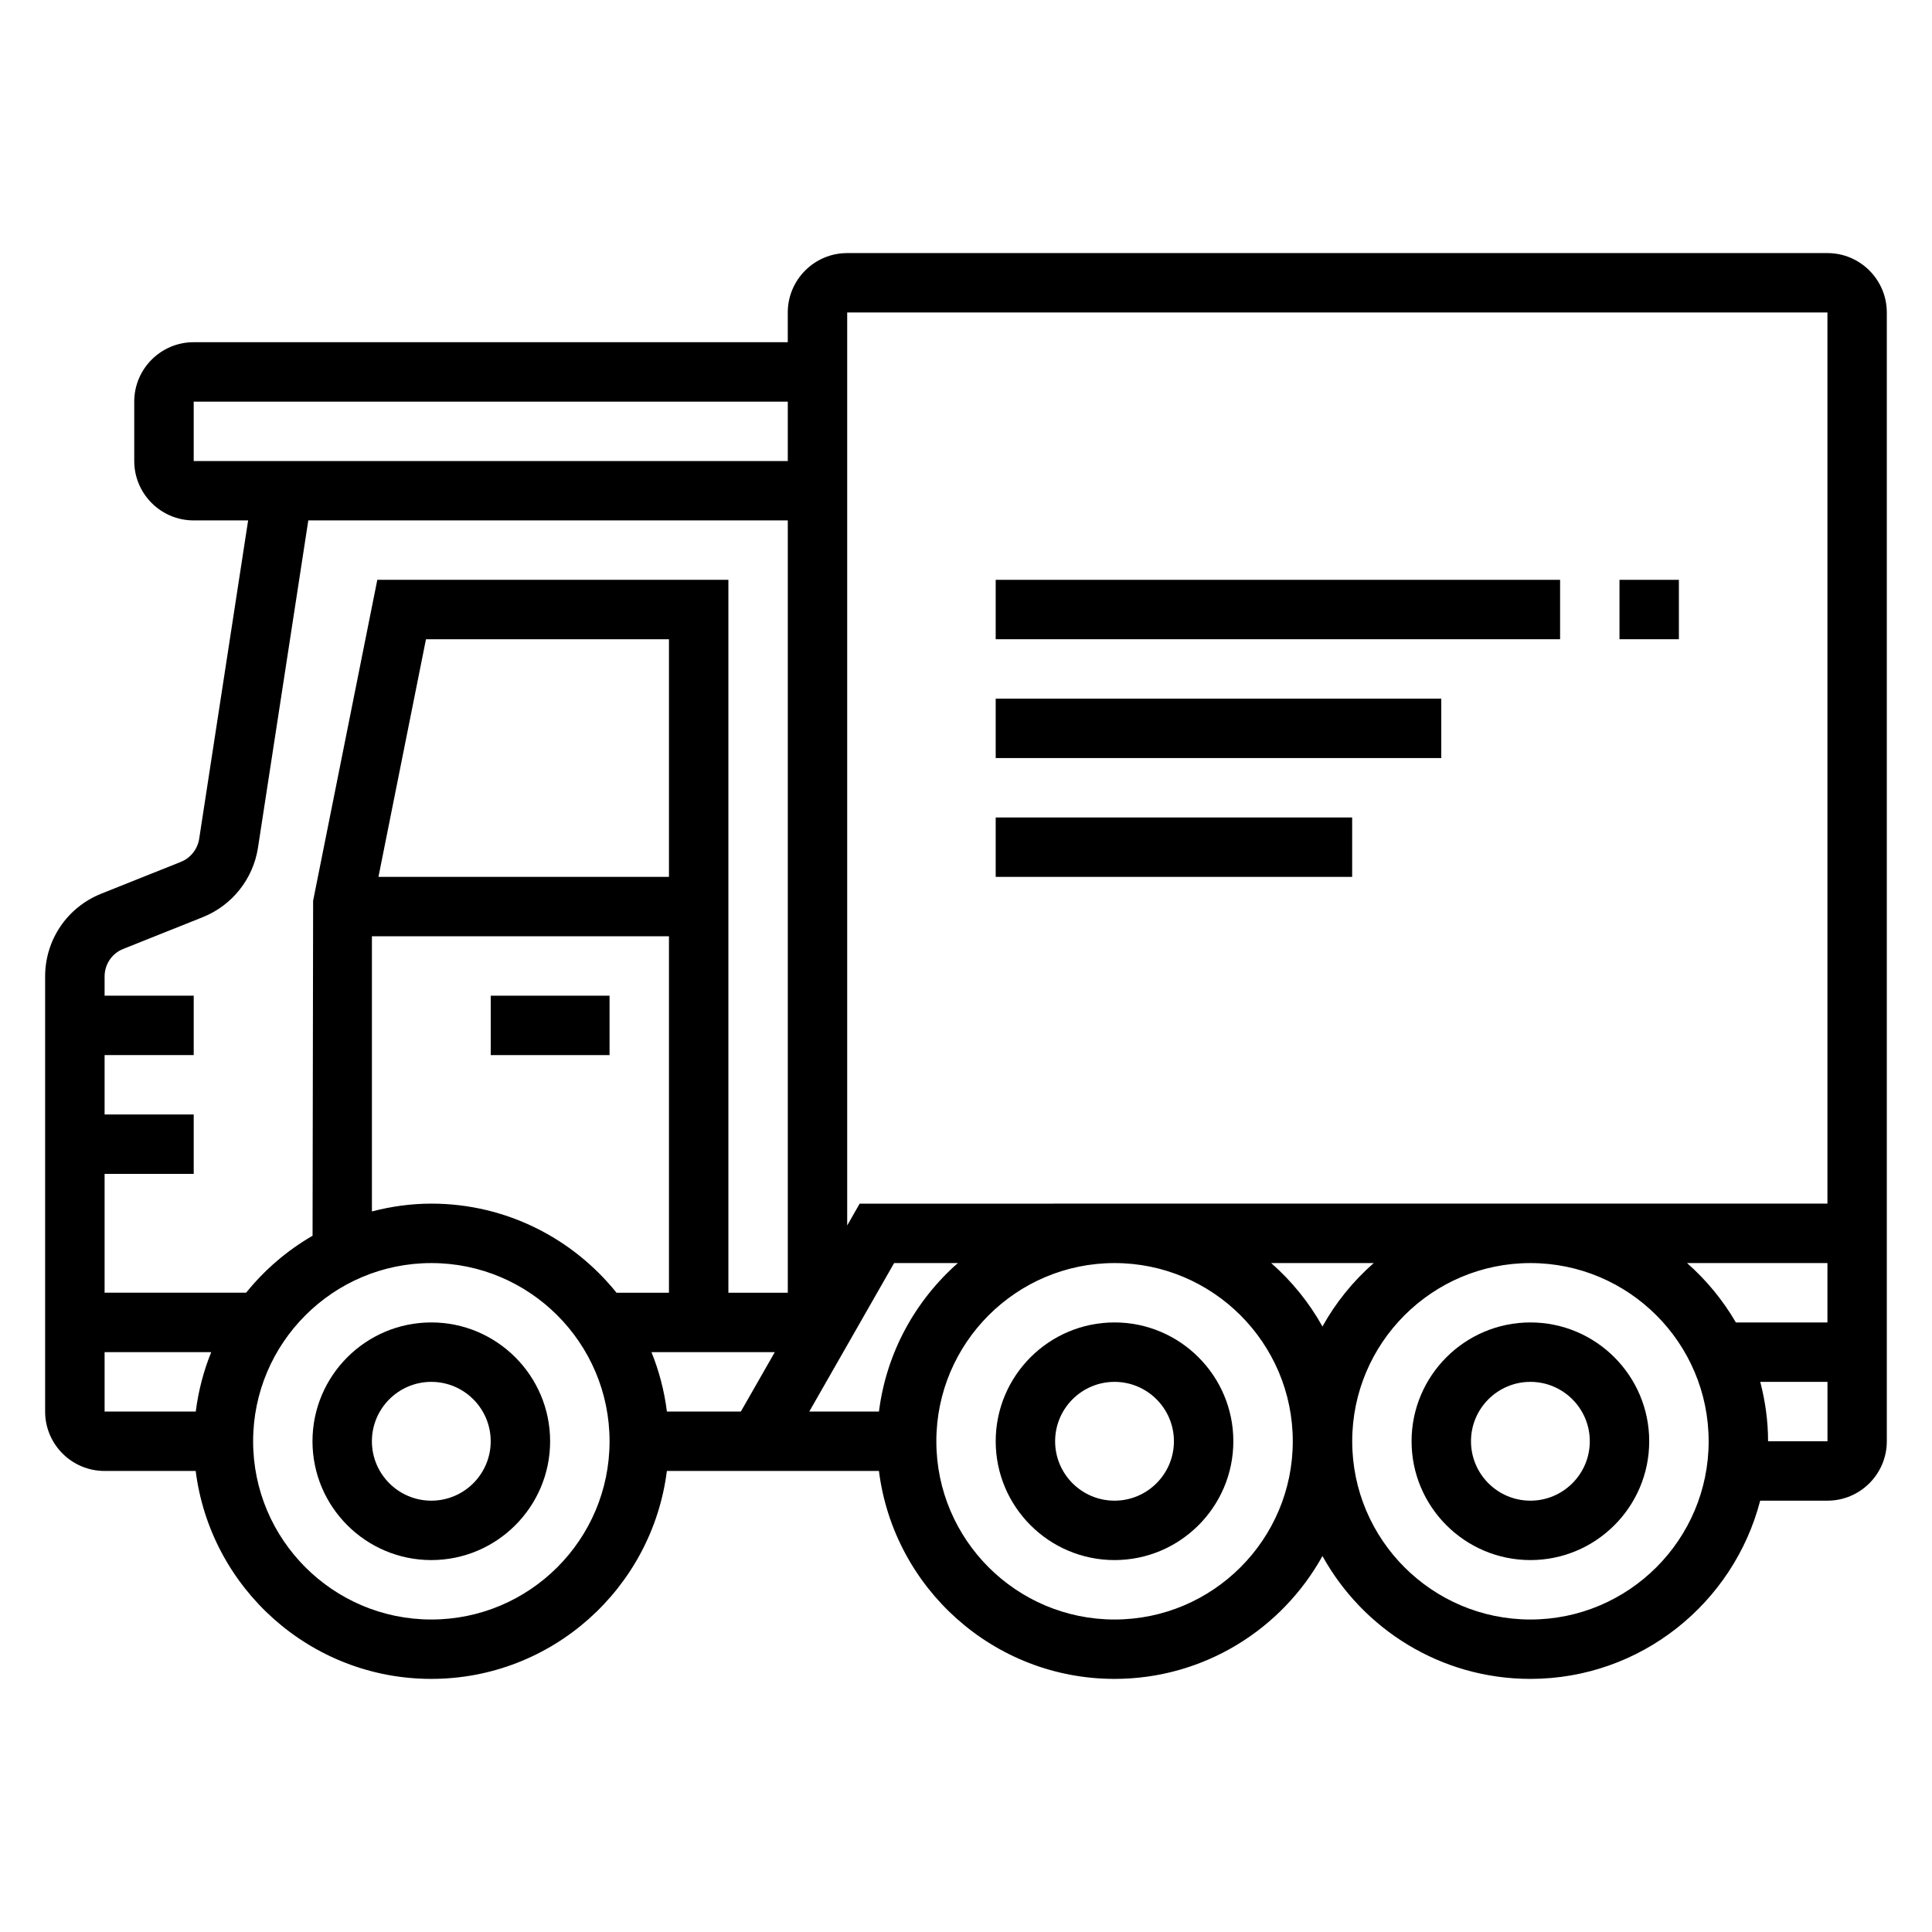
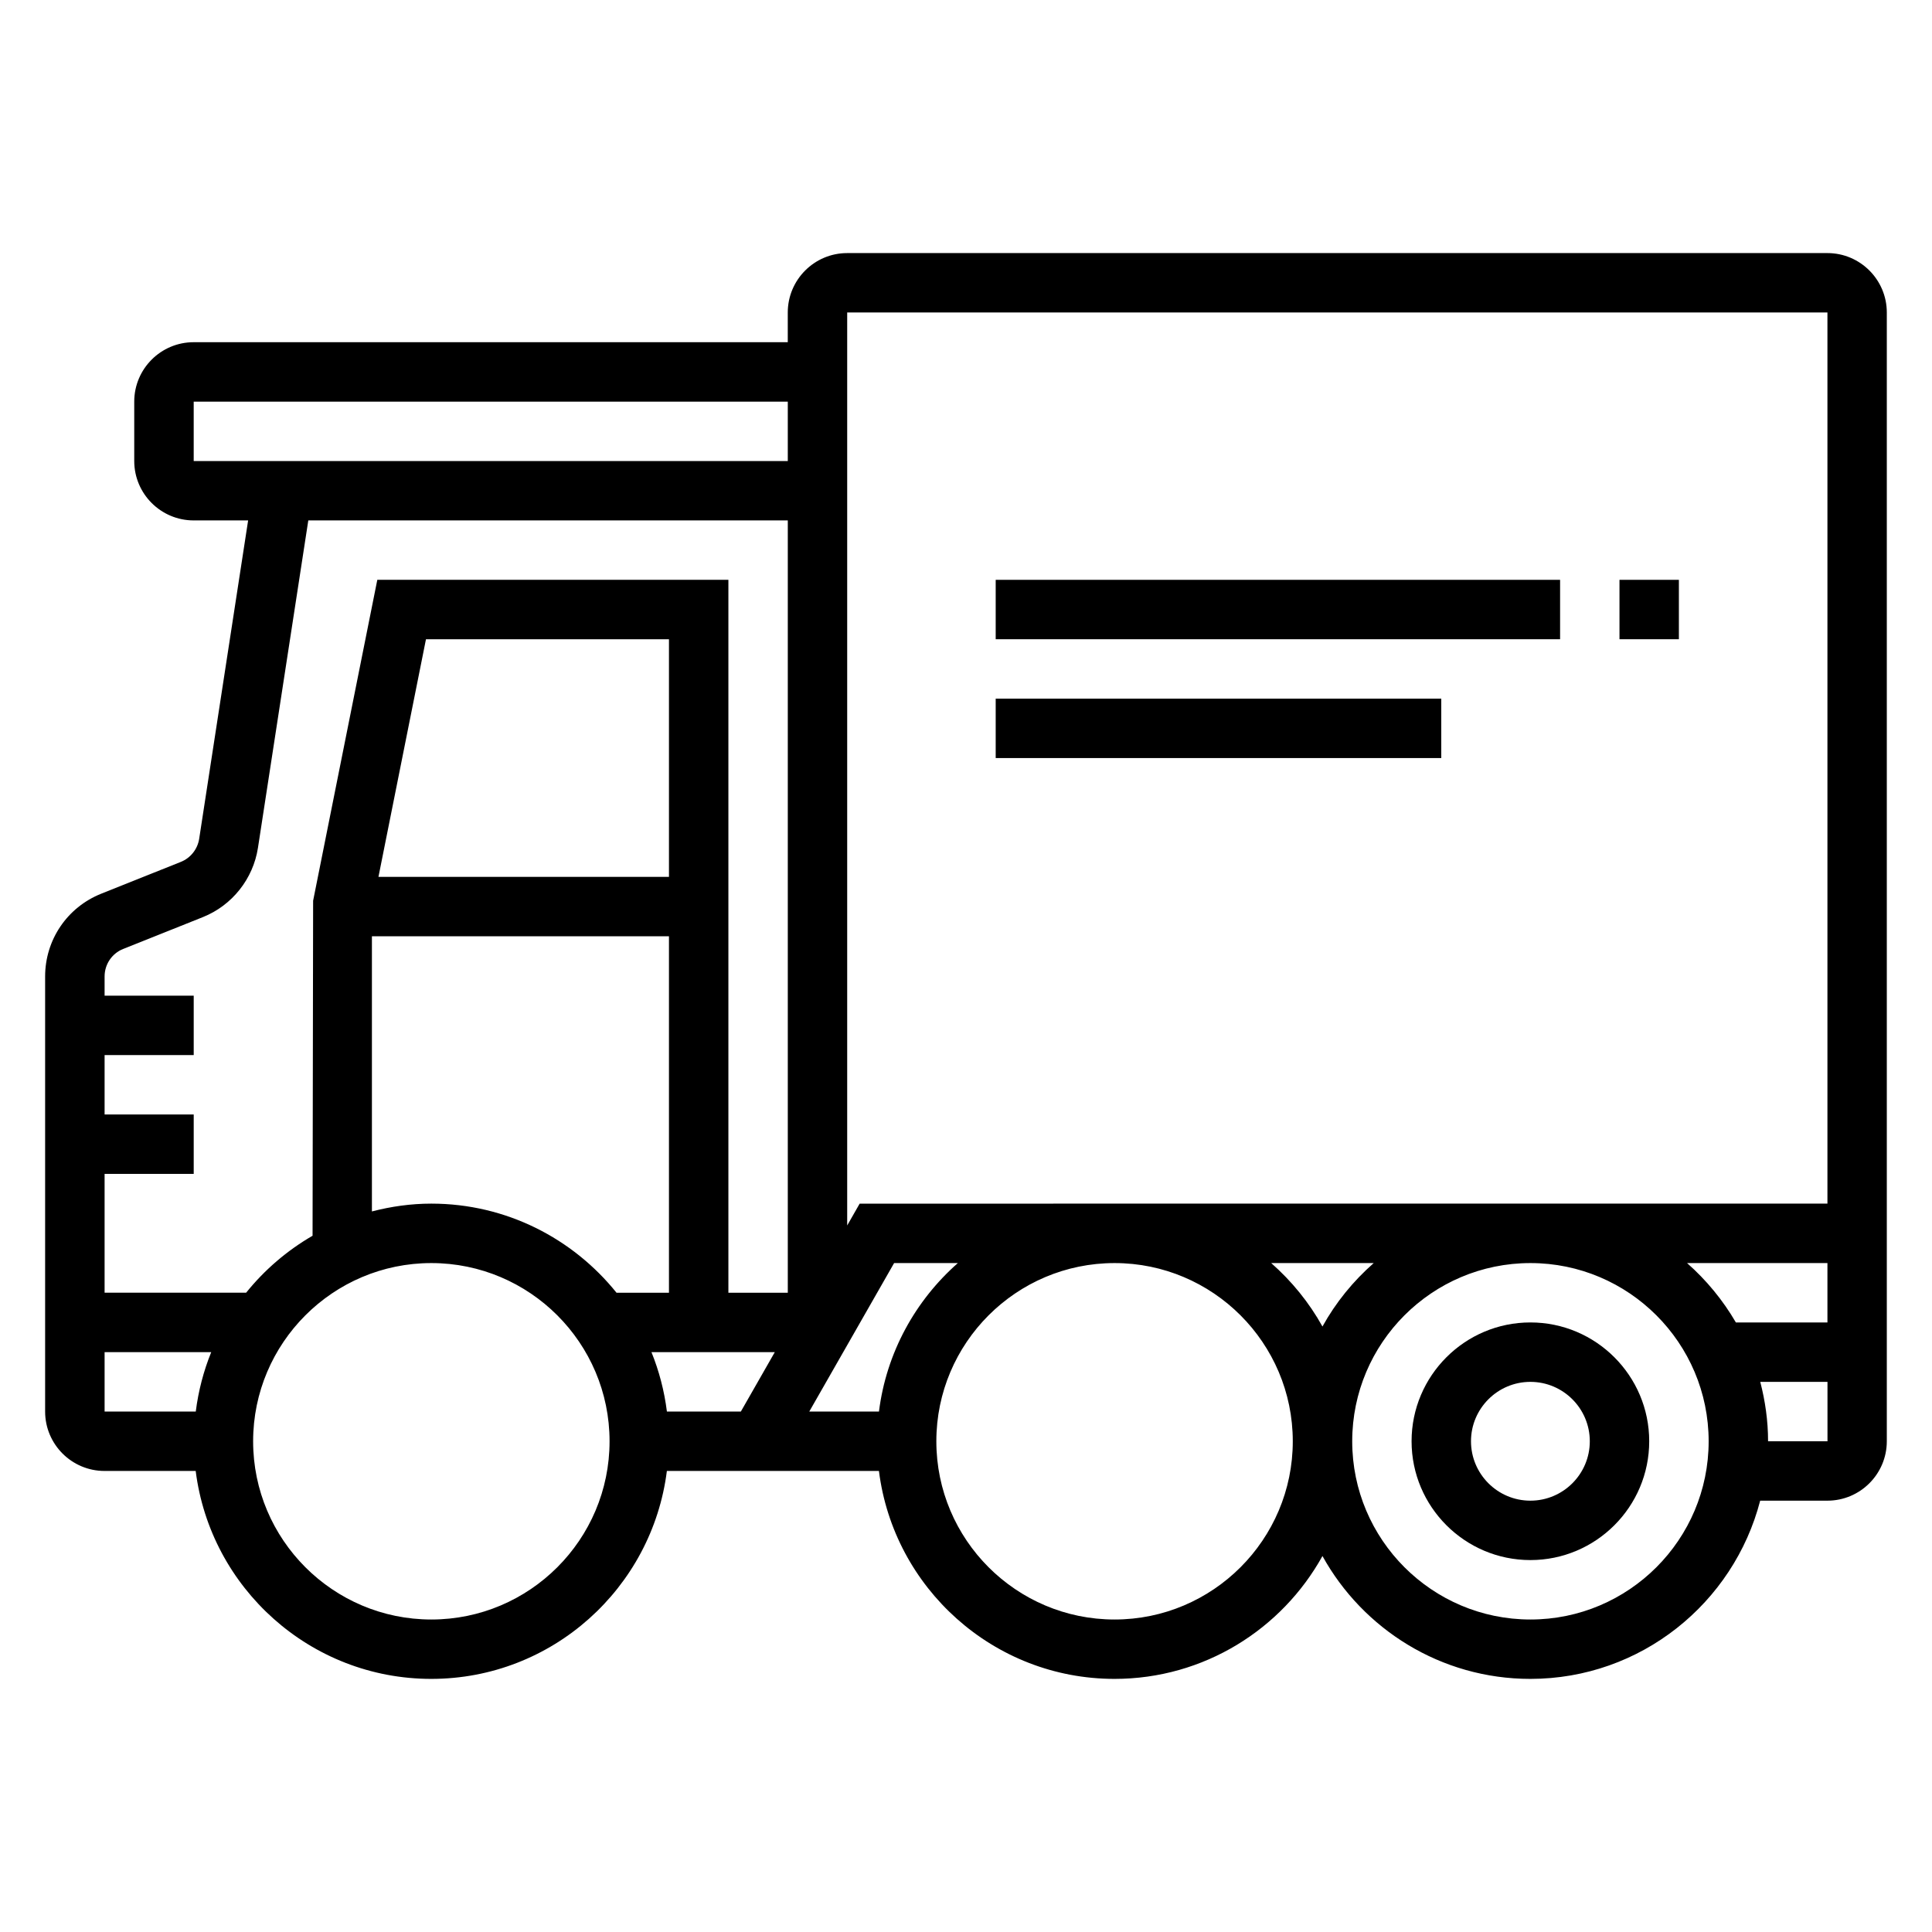
<svg xmlns="http://www.w3.org/2000/svg" fill="#000000" width="800px" height="800px" version="1.1" viewBox="144 144 512 512">
  <g>
    <path d="m628.29 211.07h-259.78c-8.684 0-15.742 7.062-15.742 15.742v7.871l-157.45 0.004c-8.684 0-15.742 7.062-15.742 15.742v15.742c0 8.684 7.062 15.742 15.742 15.742h14.438l-12.973 84.383c-0.426 2.738-2.281 5.086-4.856 6.109l-21.129 8.445c-9.012 3.617-14.84 12.227-14.84 21.934v115.29c0 8.684 7.062 15.742 15.742 15.742h24.16c3.898 31.016 30.379 55.105 62.434 55.105 32.055 0 58.535-24.09 62.434-55.105h56.199c3.898 31.016 30.379 55.105 62.434 55.105 23.695 0 44.359-13.168 55.105-32.559 10.734 19.391 31.398 32.559 55.094 32.559 29.277 0 53.883-20.113 60.906-47.23h17.816c8.684 0 15.742-7.062 15.742-15.742v-299.14c0-8.68-7.062-15.742-15.742-15.742zm0 15.742v236.16l-256.47 0.004-3.305 5.785v-241.95zm-37.203 251.91h37.203v15.742h-24.262c-3.449-5.926-7.828-11.238-12.941-15.742zm-83.035 0c-5.434 4.777-10.059 10.438-13.586 16.816-3.535-6.367-8.156-12.035-13.586-16.816zm-186.77-102.34h-76.988l12.594-62.977h64.395zm-78.719 15.742h78.719v94.465h-13.895c-11.555-14.375-29.246-23.617-49.082-23.617-5.449 0-10.699 0.762-15.742 2.07zm74.082 110.21h32.684l-8.996 15.742h-19.594c-0.691-5.492-2.078-10.777-4.094-15.742zm64.309-23.617h16.895c-11.258 9.91-18.957 23.742-20.914 39.359h-18.469zm-185.62-212.54v-15.742h157.44v15.742zm-18.672 129.3 21.129-8.445c7.723-3.094 13.305-10.125 14.57-18.344l13.344-86.773h127.07v204.67h-15.742v-188.93h-93.039l-17.012 85.047-0.148 88.781c-6.766 3.922-12.73 9.039-17.605 15.098h-37.508v-31.488h23.617v-15.742h-23.617v-15.742h23.617v-15.742l-23.617-0.004v-5.086c0-3.234 1.941-6.109 4.941-7.305zm-4.941 106.86h28.254c-2.016 4.969-3.402 10.25-4.094 15.742h-24.16zm86.59 70.848c-26.047 0-47.23-21.184-47.23-47.23s21.184-47.23 47.23-47.23 47.23 21.184 47.23 47.23c0.004 26.047-21.18 47.23-47.23 47.23zm181.06 0c-26.047 0-47.23-21.184-47.23-47.23s21.184-47.23 47.23-47.23 47.23 21.184 47.23 47.23-21.184 47.23-47.23 47.23zm110.21 0c-26.047 0-47.23-21.184-47.23-47.23s21.184-47.23 47.23-47.23 47.23 21.184 47.23 47.23c0.004 26.047-21.18 47.23-47.23 47.23zm62.977-47.234c0-5.449-0.762-10.699-2.07-15.742h17.816v15.742z" />
-     <path d="m274.05 407.87h31.488v15.742h-31.488z" />
-     <path d="m258.3 494.46c-17.367 0-31.488 14.121-31.488 31.488 0 17.367 14.121 31.488 31.488 31.488 17.367 0 31.488-14.121 31.488-31.488 0-17.363-14.121-31.488-31.488-31.488zm0 47.234c-8.684 0-15.742-7.062-15.742-15.742 0-8.684 7.062-15.742 15.742-15.742 8.684 0 15.742 7.062 15.742 15.742 0.004 8.68-7.059 15.742-15.742 15.742z" />
-     <path d="m439.36 494.46c-17.367 0-31.488 14.121-31.488 31.488 0 17.367 14.121 31.488 31.488 31.488s31.488-14.121 31.488-31.488c0-17.363-14.125-31.488-31.488-31.488zm0 47.234c-8.684 0-15.742-7.062-15.742-15.742 0-8.684 7.062-15.742 15.742-15.742 8.684 0 15.742 7.062 15.742 15.742s-7.059 15.742-15.742 15.742z" />
    <path d="m549.57 494.46c-17.367 0-31.488 14.121-31.488 31.488 0 17.367 14.121 31.488 31.488 31.488 17.367 0 31.488-14.121 31.488-31.488 0-17.363-14.121-31.488-31.488-31.488zm0 47.234c-8.684 0-15.742-7.062-15.742-15.742 0-8.684 7.062-15.742 15.742-15.742 8.684 0 15.742 7.062 15.742 15.742 0.004 8.68-7.059 15.742-15.742 15.742z" />
    <path d="m407.87 297.66h149.57v15.742h-149.57z" />
    <path d="m407.87 329.15h118.08v15.742h-118.08z" />
-     <path d="m407.87 360.64h94.465v15.742h-94.465z" />
    <path d="m573.18 297.66h15.742v15.742h-15.742z" />
  </g>
</svg>